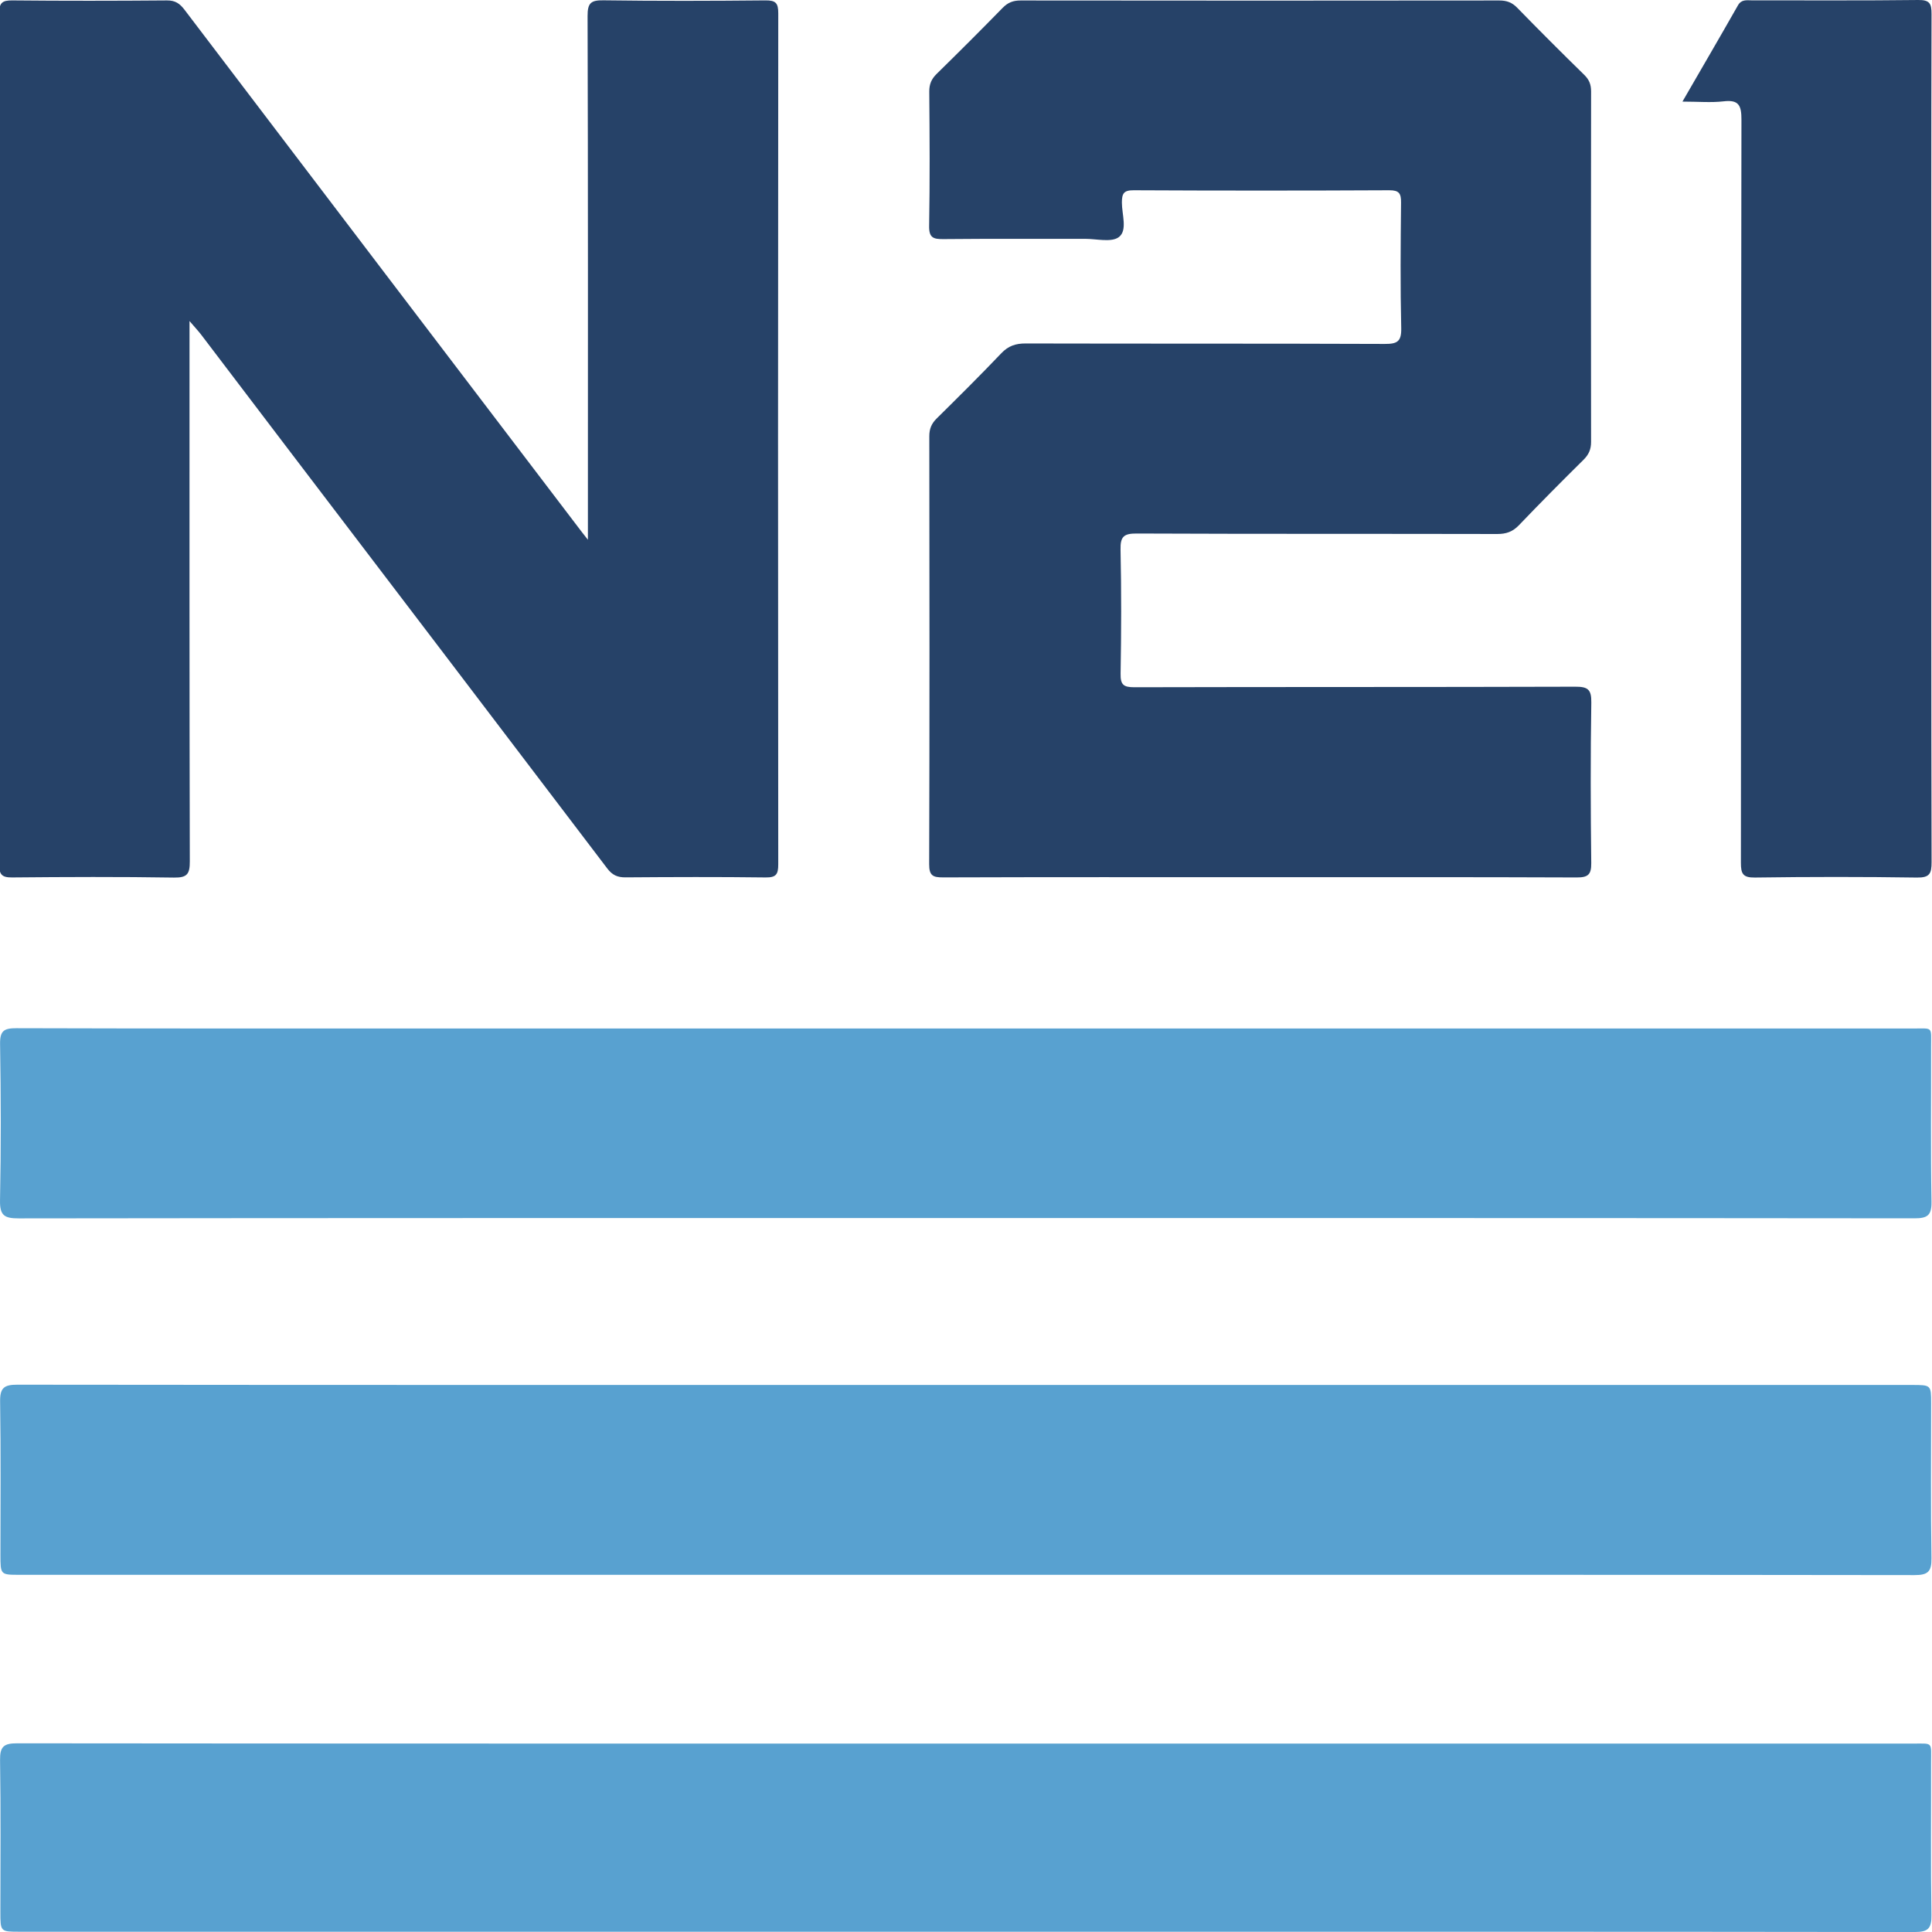
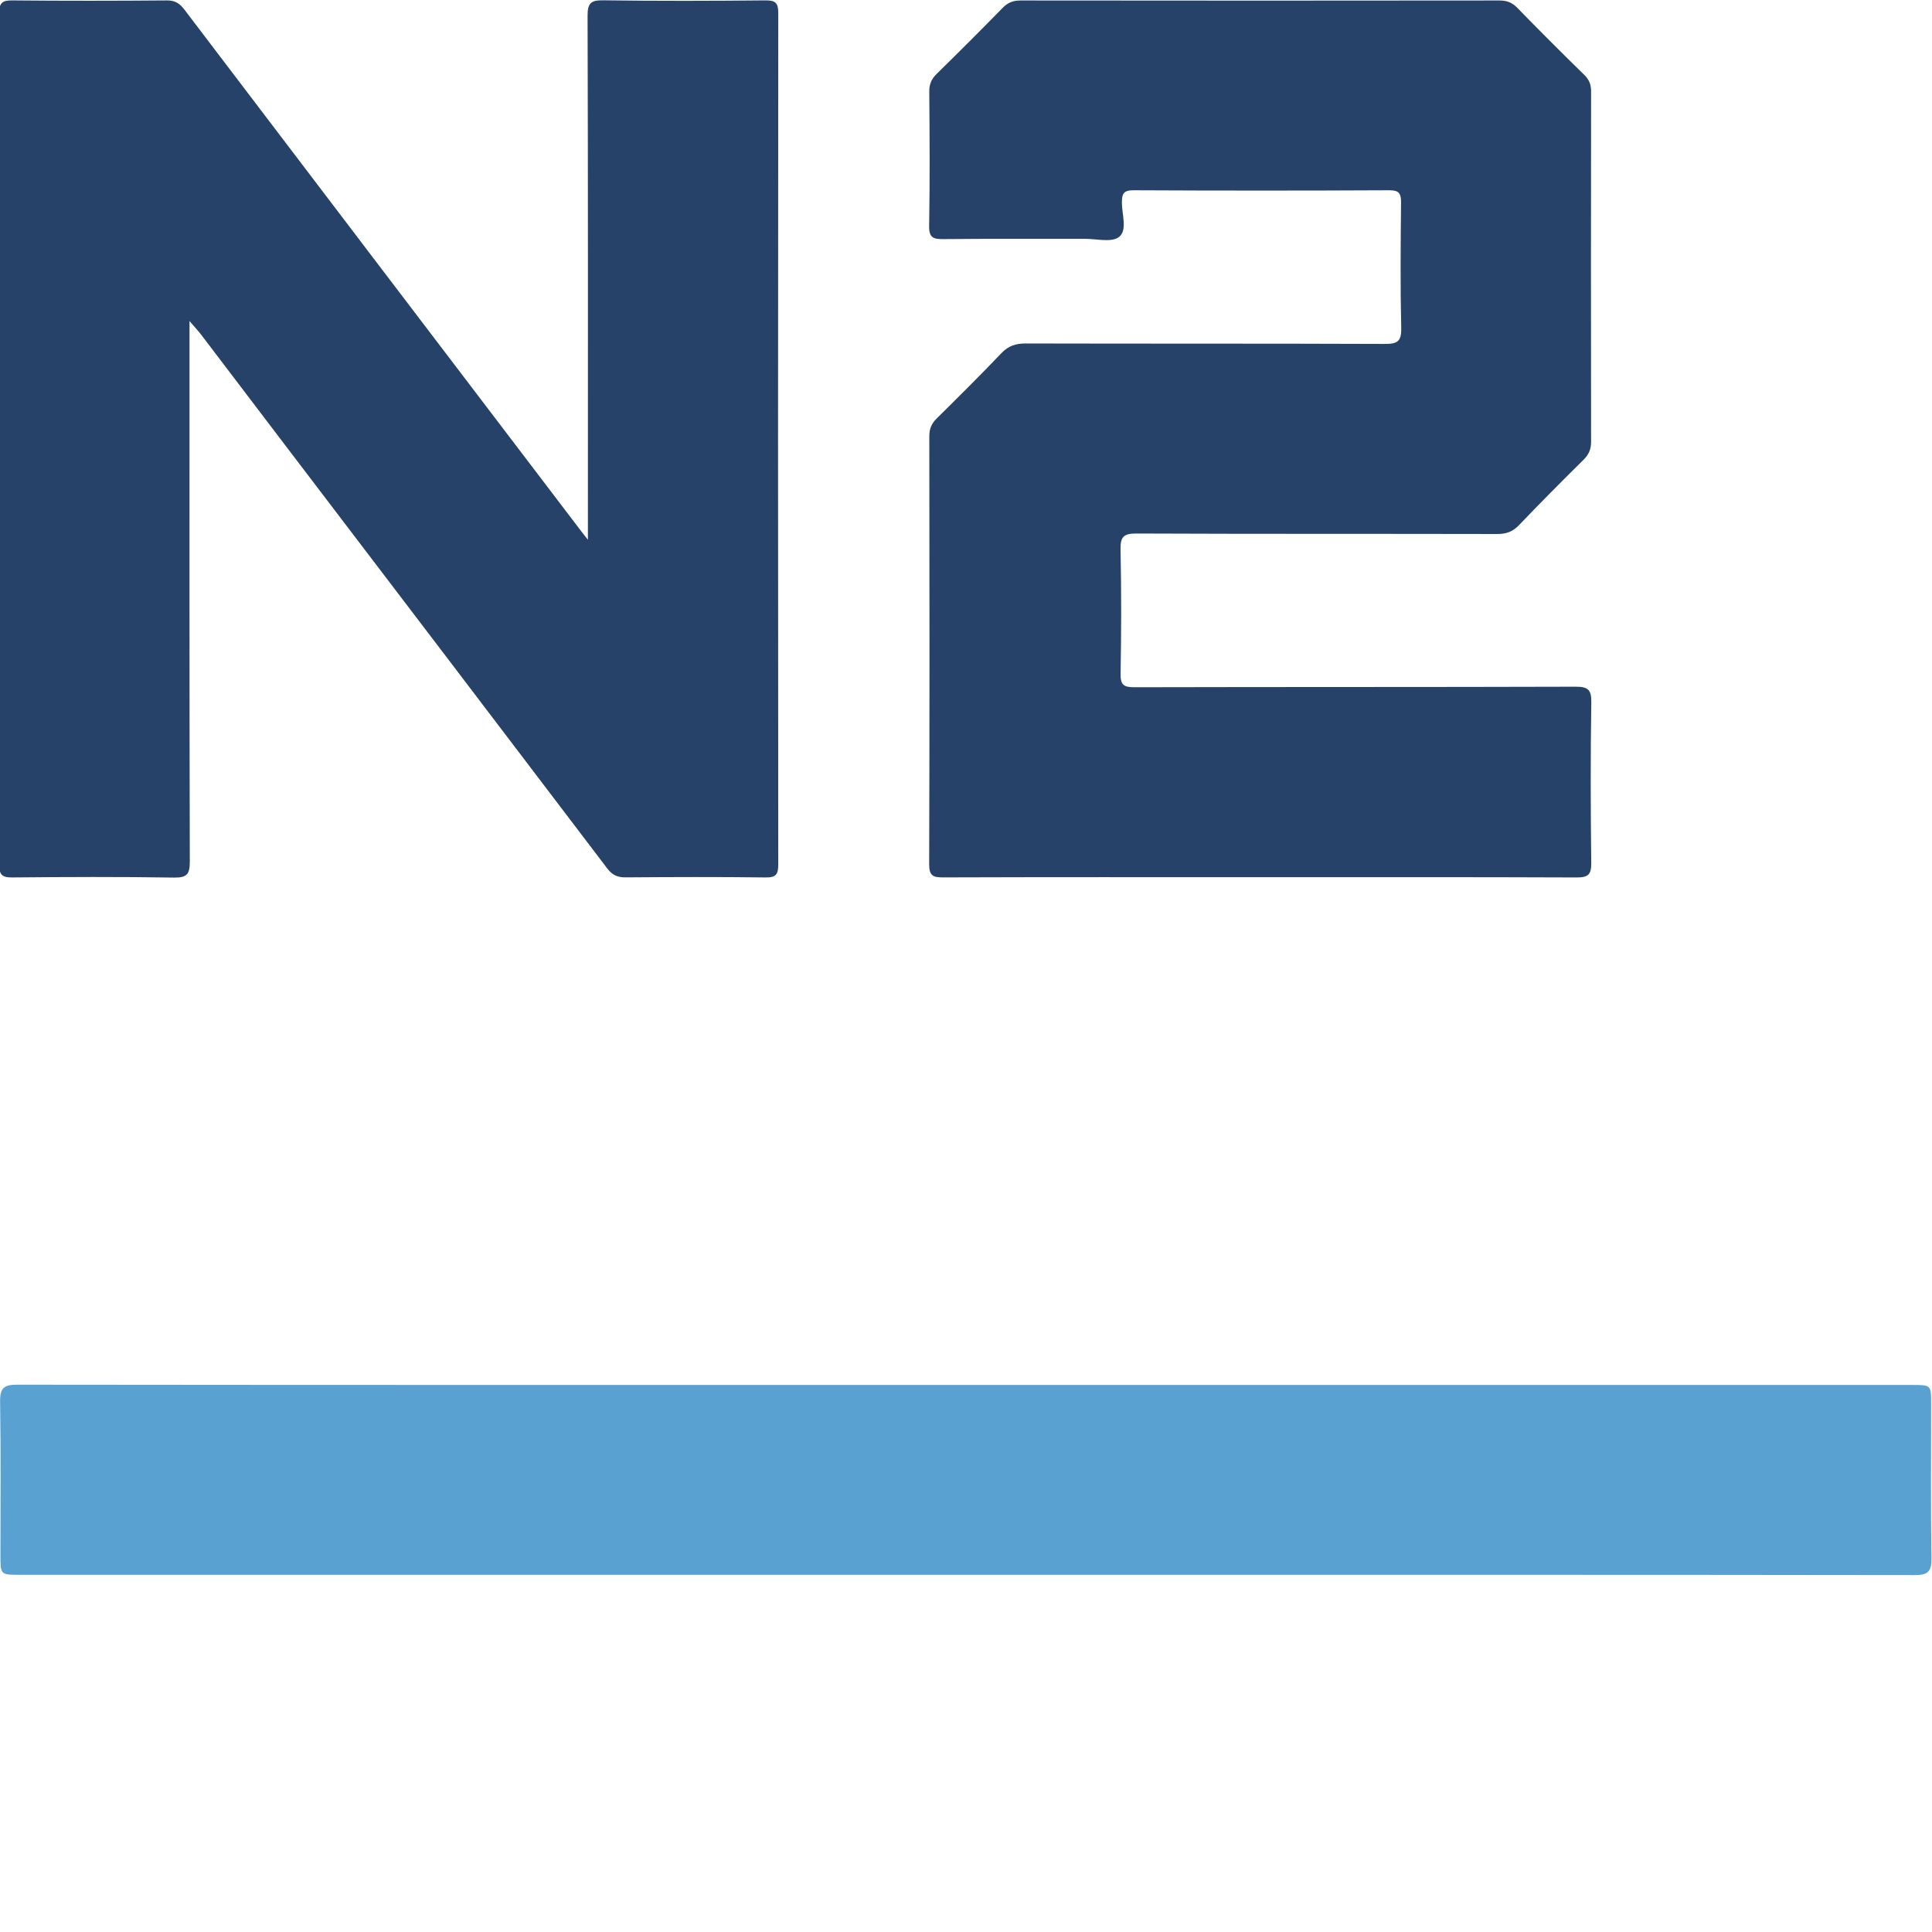
<svg xmlns="http://www.w3.org/2000/svg" id="Layer_1" x="0px" y="0px" viewBox="0 0 1000 1000" style="enable-background:new 0 0 1000 1000;" xml:space="preserve">
  <style type="text/css"> .st0{fill:#264268;} .st1{fill:#58A1D0;} </style>
  <g>
    <path class="st0" d="M98.09,166.17c0,5.41,0,8.42,0,11.43c0,89.41-0.07,178.82,0.15,268.24c0.02,6.46-1.28,8.5-8.17,8.39 c-27.94-0.45-55.9-0.33-83.84-0.07c-5.38,0.05-6.65-1.61-6.64-6.79c0.13-146.84,0.14-293.67,0-440.51c-0.01-5.33,1.5-6.7,6.73-6.65 C33,0.47,59.69,0.44,86.38,0.22c4.32-0.04,6.67,1.59,9.16,4.87c68.44,90.1,136.98,180.11,205.51,270.14 c0.7,0.92,1.43,1.82,3.25,4.14c0-4.12,0-6.51,0-8.9c0-87.4,0.1-174.79-0.17-262.19c-0.02-6.78,1.74-8.21,8.25-8.12 c27.94,0.39,55.9,0.31,83.85,0.04c5.35-0.05,6.61,1.45,6.6,6.69c-0.15,146.84-0.15,293.67-0.01,440.51c0,5.14-1.08,6.83-6.54,6.76 c-24.17-0.31-48.34-0.22-72.52-0.04c-4.17,0.03-6.84-1.19-9.42-4.58c-55.19-72.68-110.51-145.27-165.8-217.88 c-14.77-19.4-29.49-38.84-44.27-58.24C102.83,171.52,101.18,169.77,98.09,166.17z" />
    <path class="st0" d="M652.13,454.03c-54.65,0-109.3-0.08-163.95,0.11c-5.36,0.02-7.26-0.9-7.24-6.86 c0.23-73.81,0.18-147.62,0.07-221.44c-0.01-3.85,1.11-6.56,3.8-9.22c11.29-11.14,22.55-22.33,33.5-33.81 c3.64-3.81,7.45-5.05,12.59-5.03c61.96,0.15,123.91,0,185.87,0.24c6.37,0.02,8.66-1.19,8.5-8.15c-0.5-21.65-0.31-43.33-0.09-64.99 c0.05-4.73-0.97-6.43-6.14-6.4c-44.07,0.22-88.15,0.22-132.22,0c-5.17-0.03-6.12,1.66-6.13,6.36c-0.01,6.12,2.98,14.32-1.5,17.82 c-3.8,2.97-11.58,0.95-17.6,0.96c-24.43,0.05-48.86-0.1-73.29,0.14c-5.19,0.05-7.49-0.67-7.38-6.8 c0.41-23.17,0.26-46.35,0.07-69.53c-0.03-3.87,1.14-6.55,3.83-9.19c11.51-11.28,22.92-22.67,34.18-34.2 c2.67-2.73,5.4-3.79,9.22-3.79c82.61,0.1,165.21,0.1,247.82,0c3.82,0,6.56,0.99,9.26,3.76c11.43,11.72,23,23.3,34.71,34.74 c2.57,2.51,3.54,5.03,3.54,8.57c-0.1,60.46-0.1,120.92-0.01,181.38c0.01,3.85-1.18,6.58-3.9,9.27 c-11.28,11.15-22.47,22.41-33.43,33.87c-3.25,3.4-6.62,4.57-11.26,4.56c-62.21-0.14-124.41,0.02-186.62-0.25 c-6.66-0.03-8.48,1.59-8.34,8.31c0.46,21.4,0.39,42.83,0.03,64.23c-0.1,5.72,1.48,7.04,7.1,7.03 c76.06-0.19,152.12-0.04,228.18-0.28c6.5-0.02,8.46,1.32,8.36,8.15c-0.44,27.7-0.36,55.42-0.03,83.13 c0.07,6.01-1.67,7.47-7.55,7.45C761.43,453.94,706.78,454.04,652.13,454.03z" />
-     <path class="st1" d="M499.15,630.46c-163.16,0-326.32-0.05-489.48,0.17c-7.44,0.01-9.82-1.51-9.66-9.4 c0.55-26.94,0.47-53.9,0.03-80.84c-0.11-6.94,2.09-8.21,8.51-8.19c71.76,0.22,143.52,0.14,215.28,0.14 c255.32,0,510.63-0.01,765.95,0.02c11.02,0,9.72-1.34,9.75,9.53c0.06,26.7-0.25,53.4,0.2,80.09c0.12,7.11-2.06,8.63-8.82,8.62 C826.99,630.42,663.07,630.46,499.15,630.46z" />
-     <path class="st1" d="M500.03,716.86c163.2,0,326.39,0,489.59,0c9.92,0,9.93,0,9.93,9.57c0,26.7-0.25,53.41,0.17,80.11 c0.11,7.03-1.92,8.74-8.81,8.73c-138.01-0.2-276.02-0.15-414.03-0.15c-188.88,0-377.77,0-566.65,0c-10,0-10,0-10-10.31 c0-26.45,0.25-52.91-0.17-79.35c-0.11-7.08,2.03-8.75,8.89-8.74C172.63,716.9,336.33,716.86,500.03,716.86z" />
-     <path class="st1" d="M500.75,902.47c162.96,0,325.91-0.01,488.87,0.02c11.26,0,9.88-1.23,9.9,10.21c0.06,26.2-0.23,52.41,0.19,78.6 c0.11,6.97-1.85,8.72-8.74,8.71c-146.58-0.2-293.17-0.15-439.76-0.15c-180.34,0-360.67,0-541.01,0c-9.99,0-10,0-10-10.22 c0-26.2,0.26-52.41-0.17-78.6c-0.11-7.04,1.97-8.71,8.81-8.7C172.82,902.51,336.79,902.47,500.75,902.47z" />
-     <path class="st0" d="M870.83,52.59c10.03-17.35,19.47-33.52,28.72-49.8c1.83-3.22,4.55-2.61,7.21-2.61 c28.7-0.03,57.41,0.17,86.11-0.18c5.91-0.07,6.9,1.8,6.89,7.21c-0.19,63.72-0.12,127.44-0.12,191.16 c0,82.61-0.06,165.22,0.14,247.83c0.01,5.99-0.99,8.12-7.61,8.02c-27.94-0.42-55.9-0.4-83.84-0.01c-6.27,0.09-7.24-2.02-7.24-7.62 c0.15-128.19,0.05-256.39,0.28-384.58c0.01-7.32-1.26-10.52-9.27-9.56C885.65,53.2,879.03,52.59,870.83,52.59z" />
+     <path class="st1" d="M500.03,716.86c163.2,0,326.39,0,489.59,0c9.92,0,9.93,0,9.93,9.57c0,26.7-0.25,53.41,0.17,80.11 c0.11,7.03-1.92,8.74-8.81,8.73c-138.01-0.2-276.02-0.15-414.03-0.15c-188.88,0-377.77,0-566.65,0c-10,0-10,0-10-10.31 c0-26.45,0.25-52.91-0.17-79.35c-0.11-7.08,2.03-8.75,8.89-8.74C172.63,716.9,336.33,716.86,500.03,716.86" />
  </g>
</svg>